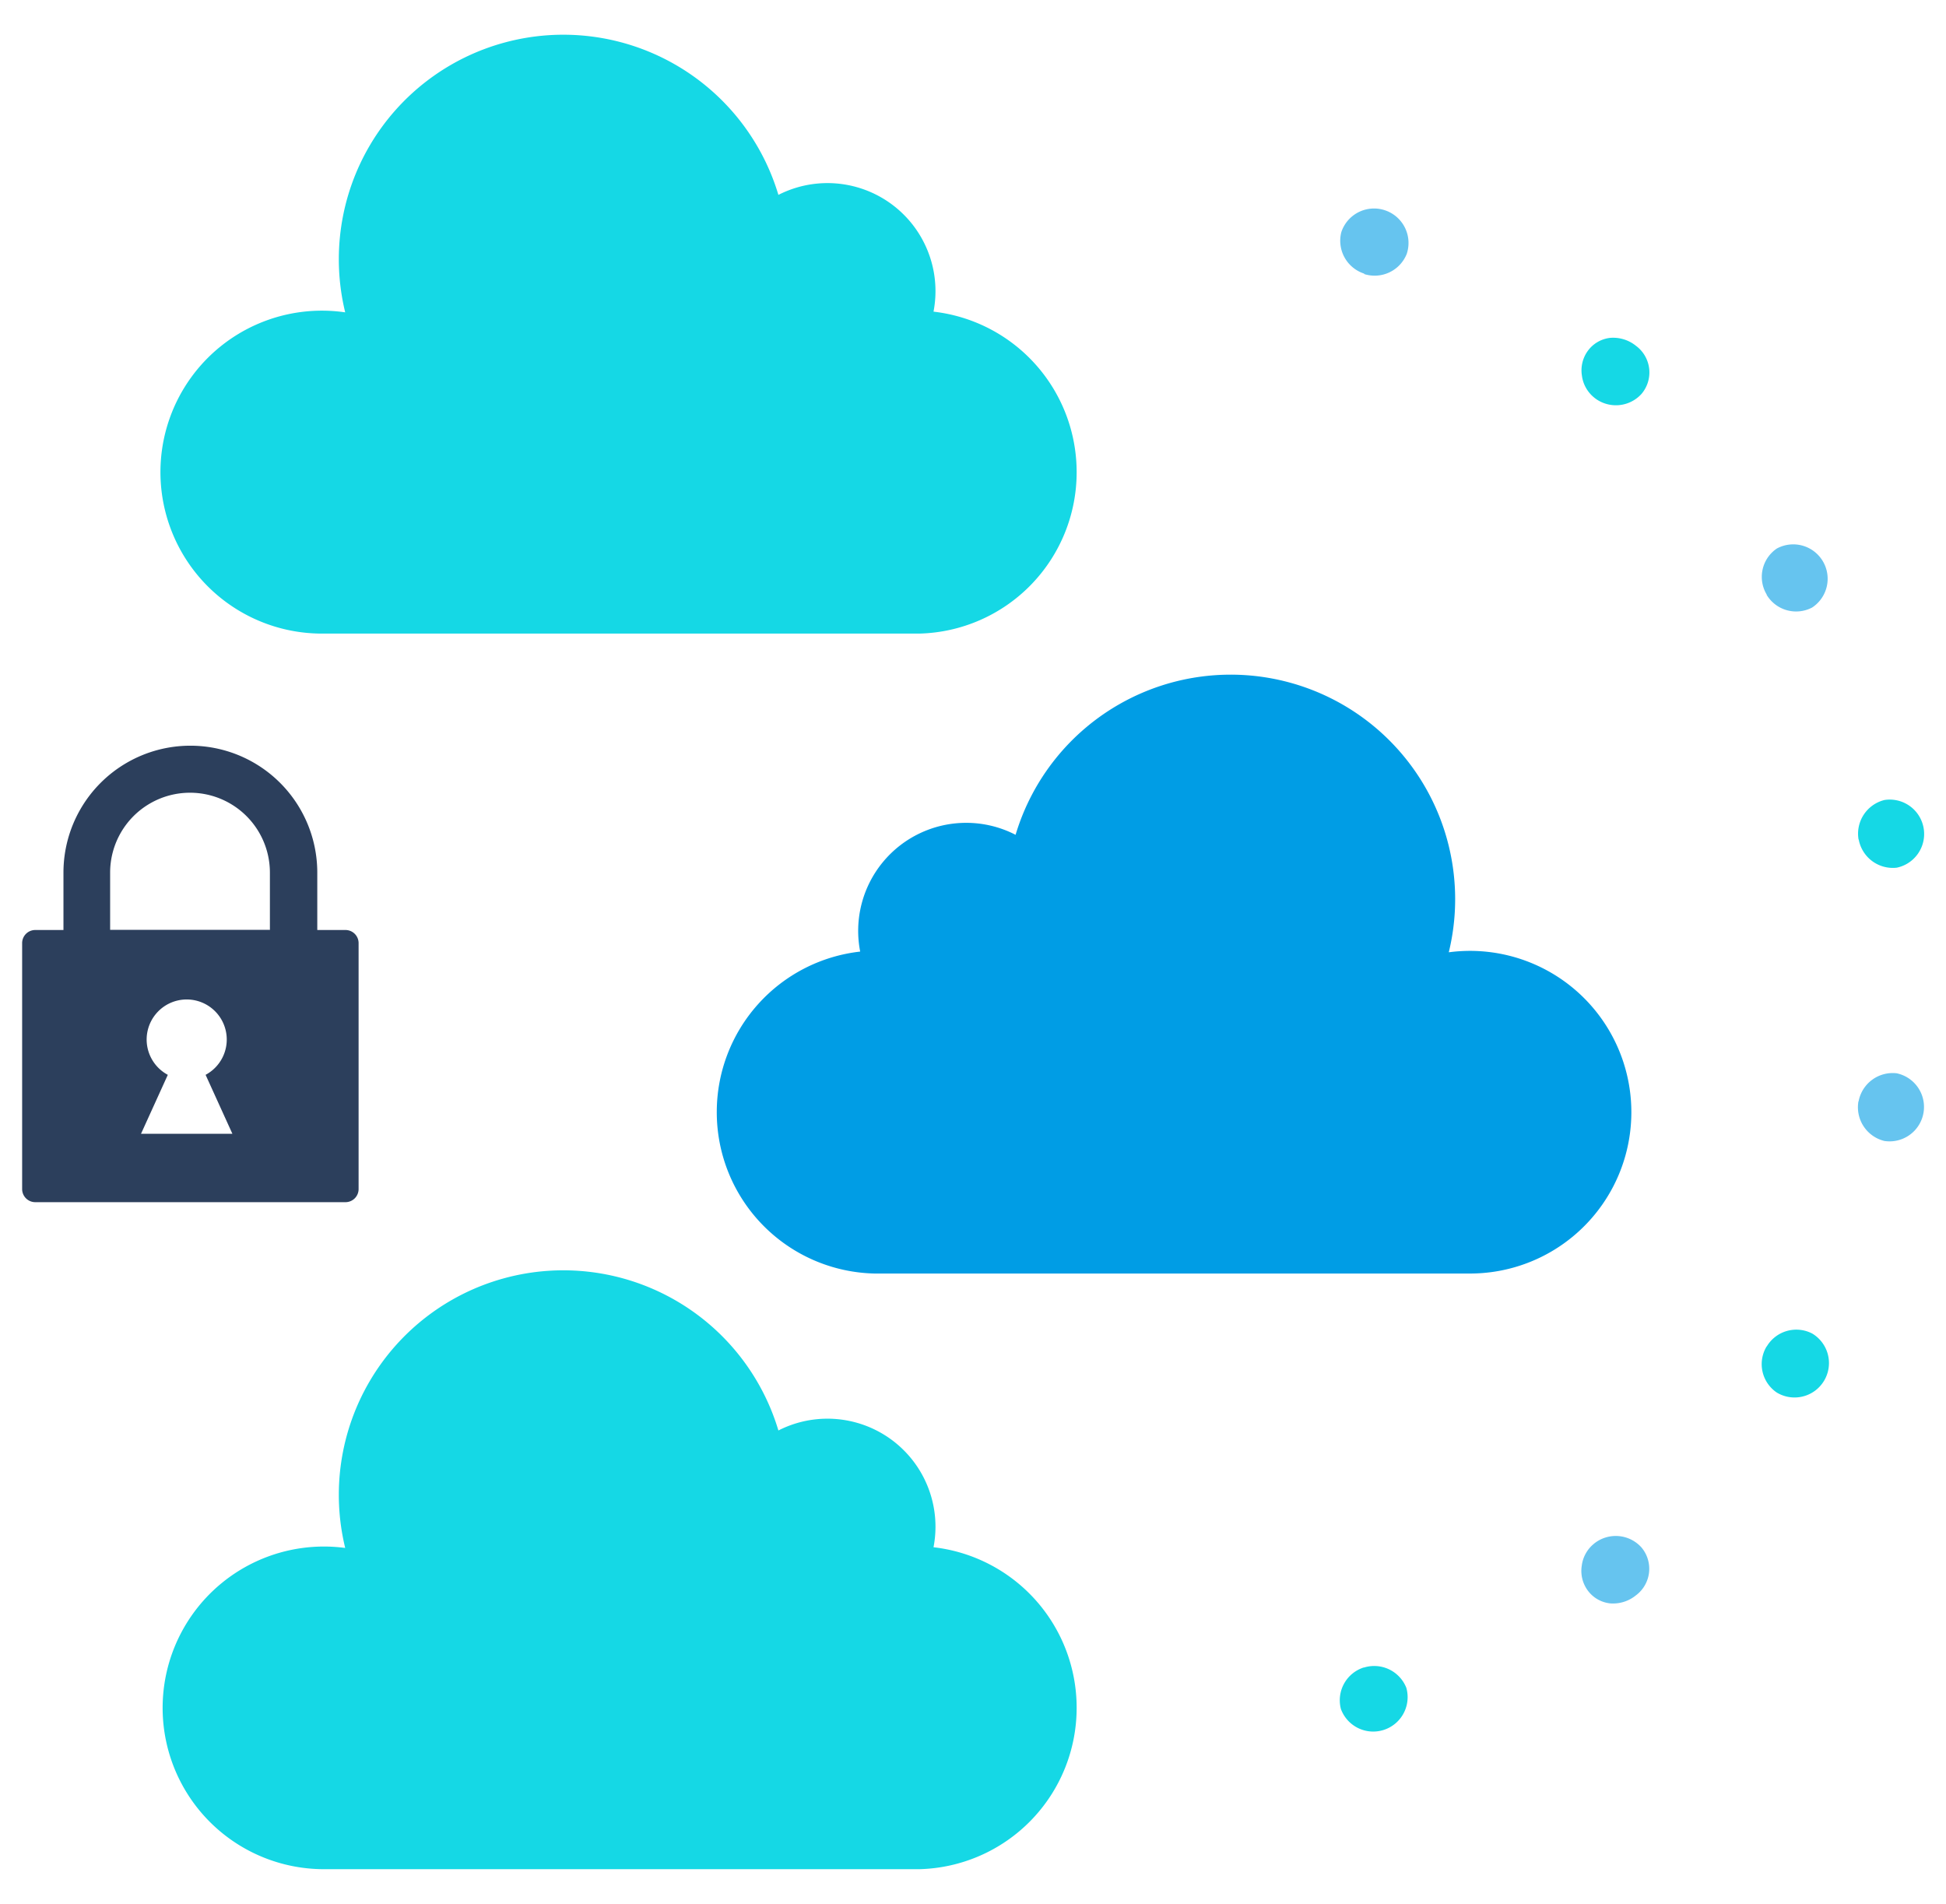
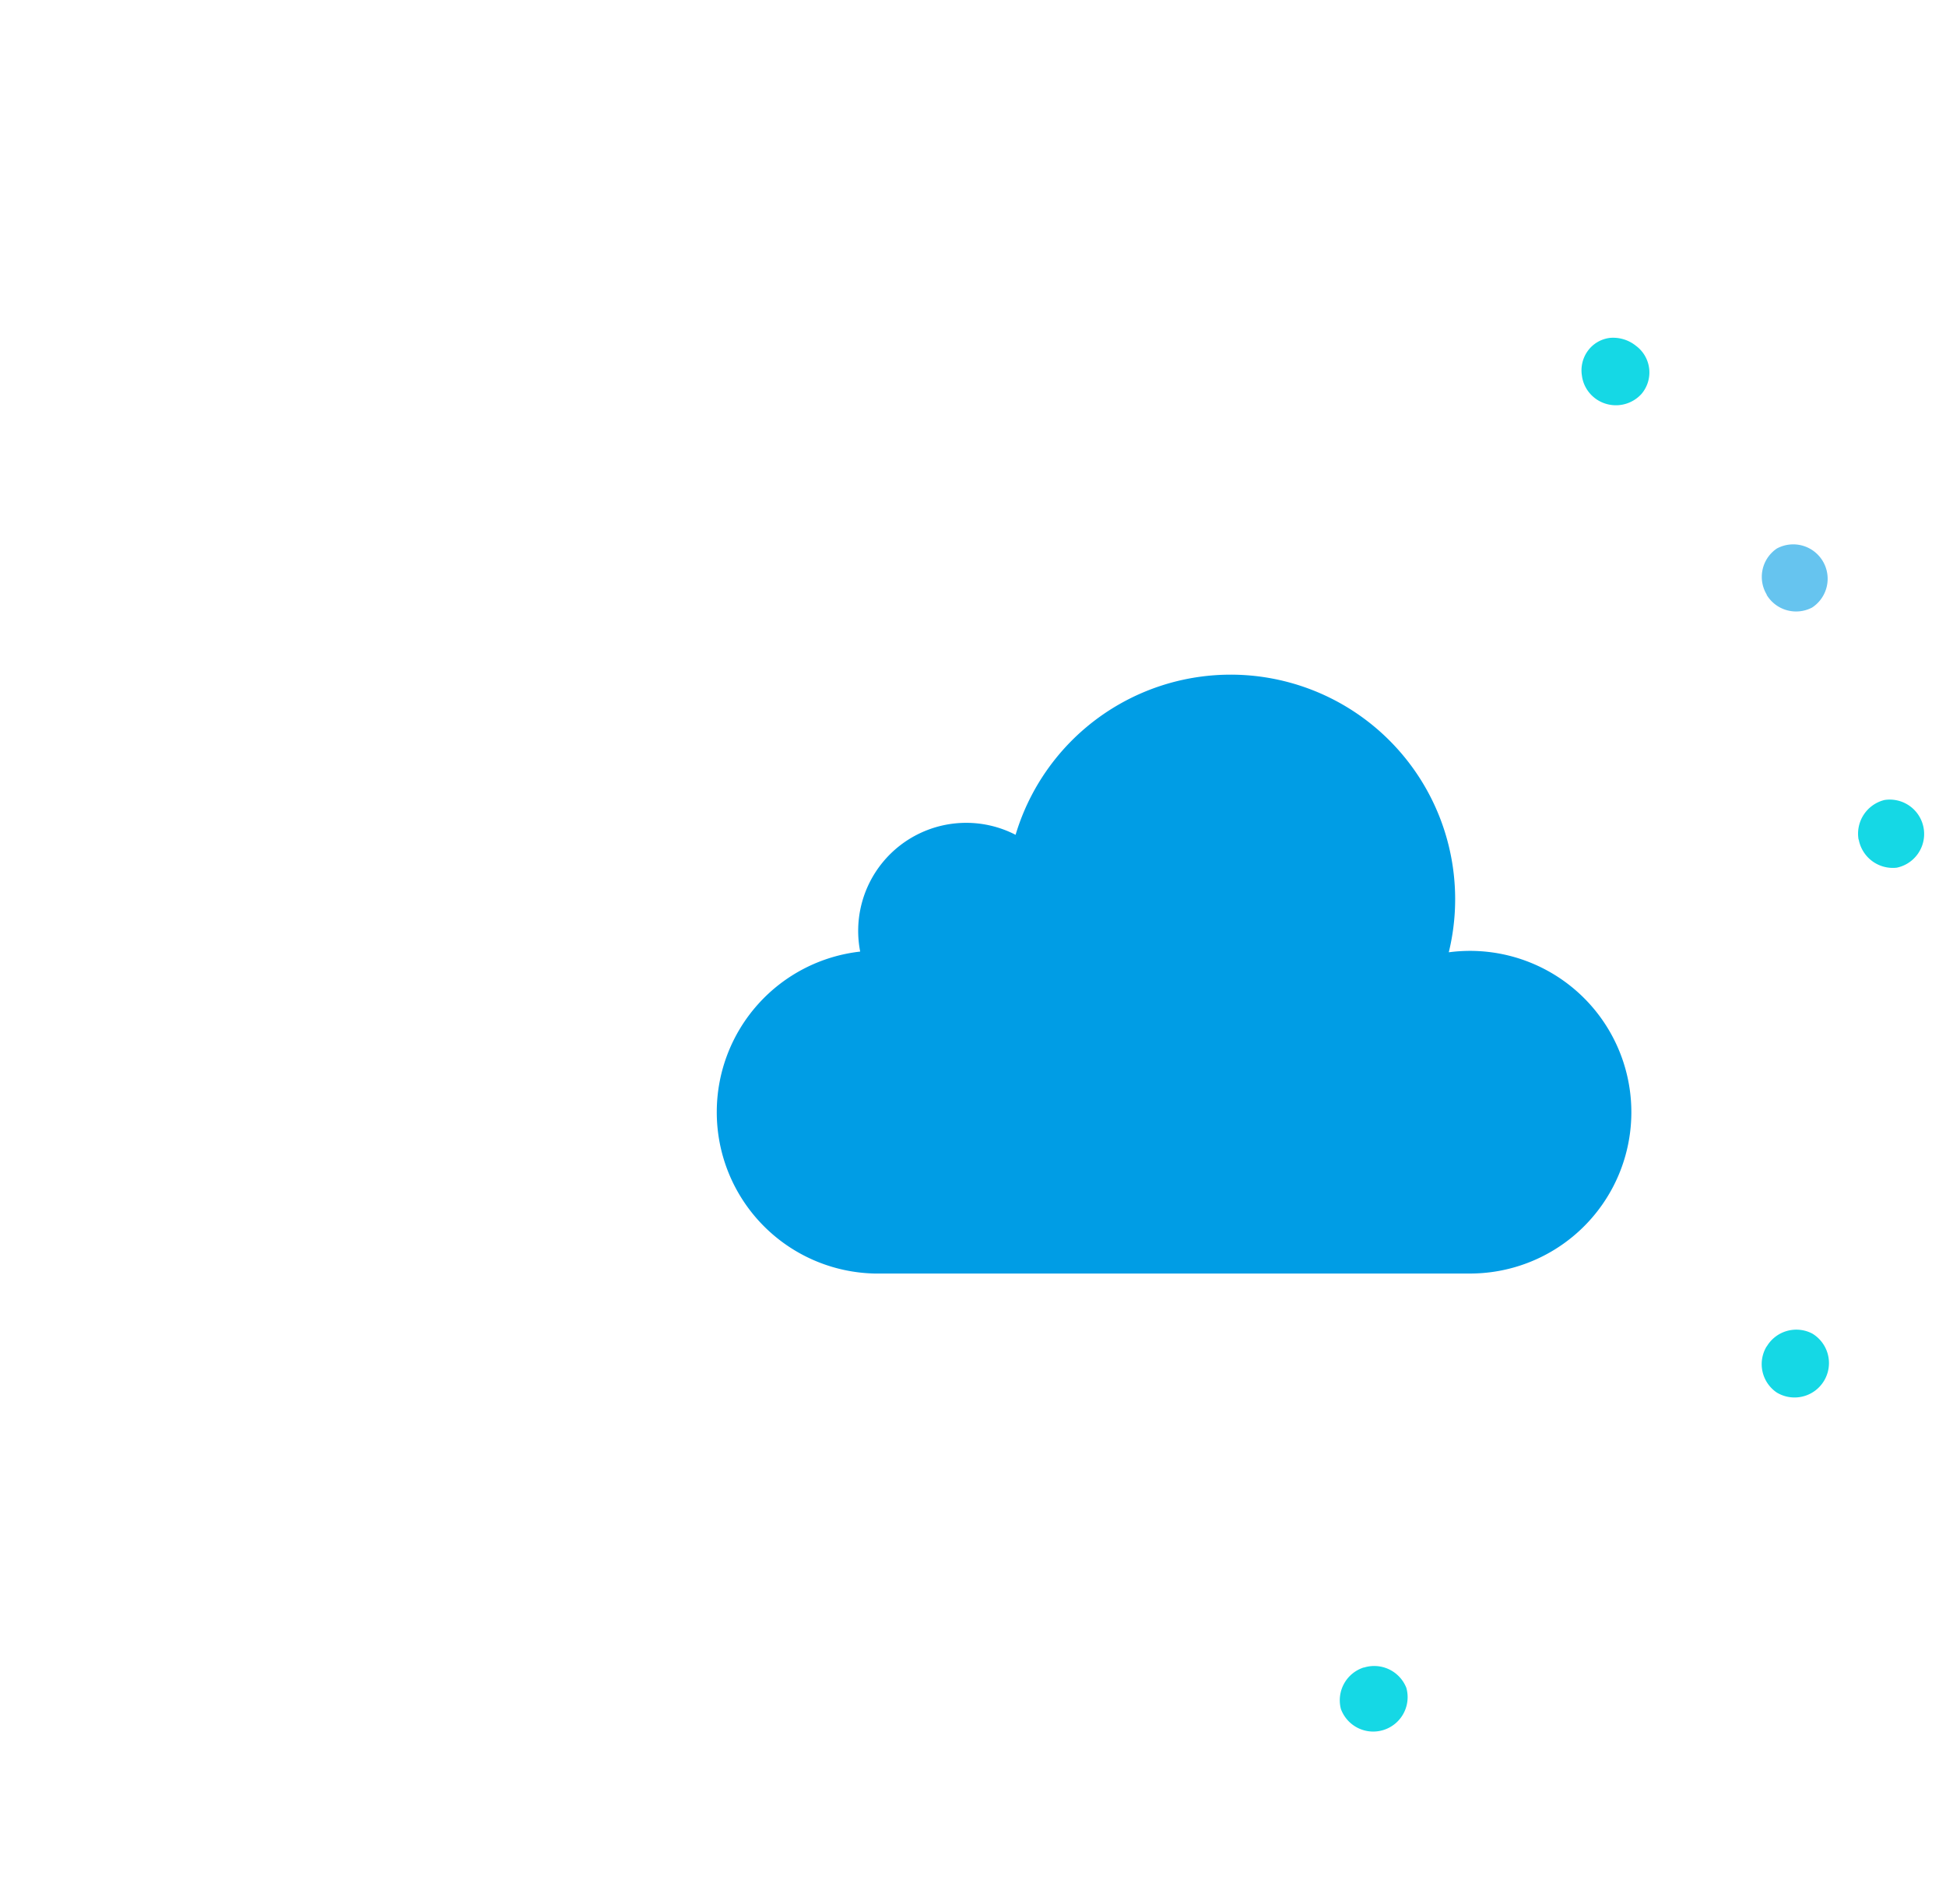
<svg xmlns="http://www.w3.org/2000/svg" id="Layer_1" data-name="Layer 1" viewBox="0 0 138 135">
  <defs>
    <style>.cls-1{fill:#15d8e5}.cls-2{fill:#009de5;opacity:.6}</style>
  </defs>
  <path class="cls-1" d="M96.73 118.25a2.45 2.45 0 0 1 3 1.44 2.44 2.44 0 0 1-4.64 1.5 2.44 2.44 0 0 1 1.61-2.94" />
-   <path class="cls-2" d="M113.06 109.45a2.45 2.45 0 0 1 3.34.28 2.35 2.35 0 0 1-.4 3.41 2.56 2.56 0 0 1-1.83.56 2.27 2.27 0 0 1-1.58-.92 2.35 2.35 0 0 1-.42-1.75 2.38 2.38 0 0 1 .88-1.57" />
  <path class="cls-1" d="M125.29 95.48a2.44 2.44 0 0 1 3.23-.91 2.44 2.44 0 0 1-2.52 4.18 2.43 2.43 0 0 1-.72-3.27" />
-   <path class="cls-2" d="M131.8 78.11a2.46 2.46 0 0 1 2.7-2 2.44 2.44 0 0 1-.87 4.8 2.46 2.46 0 0 1-1.84-2.81" />
  <path class="cls-1" d="M131.8 59.54a2.46 2.46 0 0 1 1.84-2.81 2.44 2.44 0 0 1 .87 4.8 2.46 2.46 0 0 1-2.7-2" />
  <path class="cls-2" d="M125.29 42.17a2.43 2.43 0 0 1 .71-3.27 2.44 2.44 0 0 1 2.51 4.18 2.44 2.44 0 0 1-3.23-.9" />
  <path class="cls-1" d="M113.06 28.2a2.39 2.39 0 0 1-.88-1.57 2.35 2.35 0 0 1 .42-1.75 2.27 2.27 0 0 1 1.58-.92 2.57 2.57 0 0 1 1.83.56 2.35 2.35 0 0 1 .4 3.41 2.45 2.45 0 0 1-3.34.28" />
-   <path class="cls-2" d="M96.73 19.4a2.45 2.45 0 0 1-1.61-2.94A2.44 2.44 0 0 1 99.76 18a2.45 2.45 0 0 1-3 1.44" />
-   <path class="cls-1" d="M76.35 121.09a11.45 11.45 0 0 0-10.15-11.37 7.66 7.66 0 0 0-11-8.28 15.92 15.92 0 0 0-30.72 8.33 11.44 11.44 0 1 0-1.59 22.78H65.2a11.44 11.44 0 0 0 11.15-11.46zm0-87.62A11.45 11.45 0 0 0 66.2 22.1a7.66 7.66 0 0 0-11-8.28 15.92 15.92 0 0 0-30.72 8.33 11.45 11.45 0 1 0-1.59 22.78H65.2a11.44 11.44 0 0 0 11.15-11.46z" />
  <path d="M50.83 78.85A11.45 11.45 0 0 1 61 67.48a7.66 7.66 0 0 1 7.52-9.13 7.63 7.63 0 0 1 3.5.85 15.92 15.92 0 0 1 30.72 8.33 11.44 11.44 0 1 1 1.59 22.78H62a11.44 11.44 0 0 1-11.17-11.46z" fill="#009de5" />
-   <path d="M24.5 65.95h-2v-4.07a9 9 0 1 0-18 0v4.07h-2a.93.93 0 0 0-.93.93v17.44a.93.93 0 0 0 .93.93h22a.93.93 0 0 0 .93-.93V66.87a.93.93 0 0 0-.93-.92zM10 80.4l1.9-4.18a2.84 2.84 0 1 1 2.68 0l1.9 4.18H10zm9.12-14.46H7.81v-4.06a5.66 5.66 0 1 1 11.33 0v4.07z" fill="#2c3f5c" />
</svg>